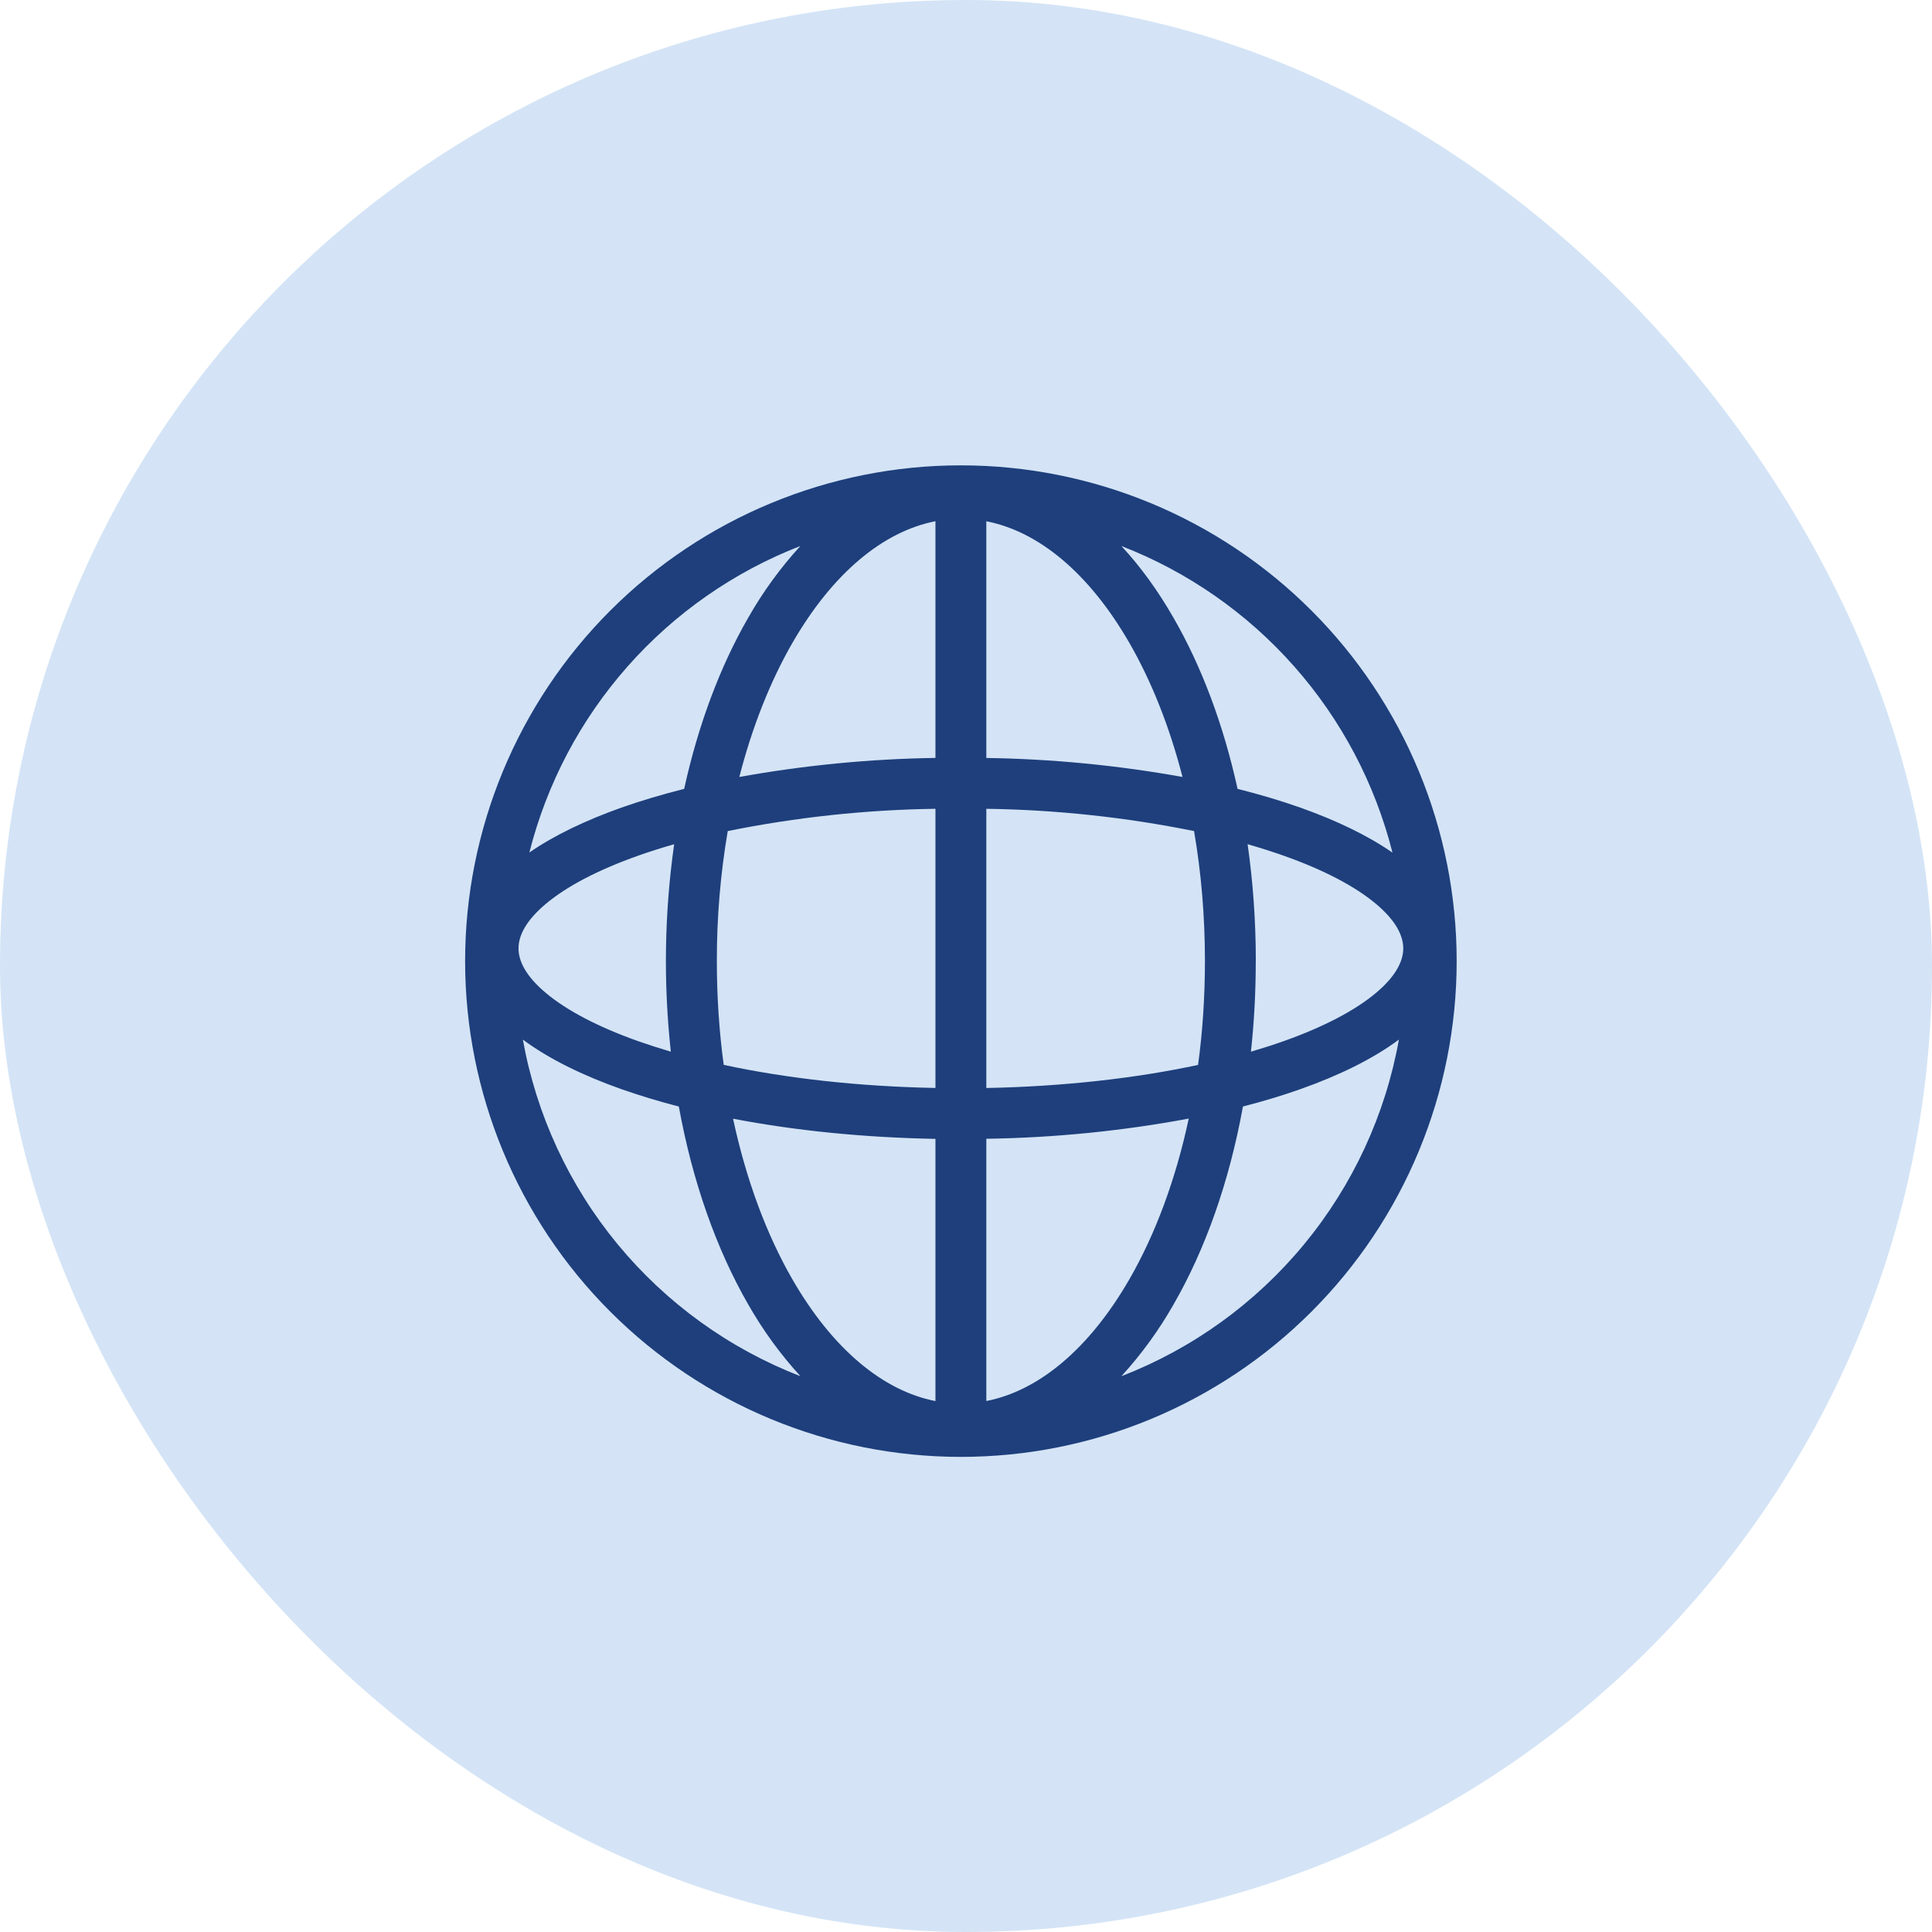
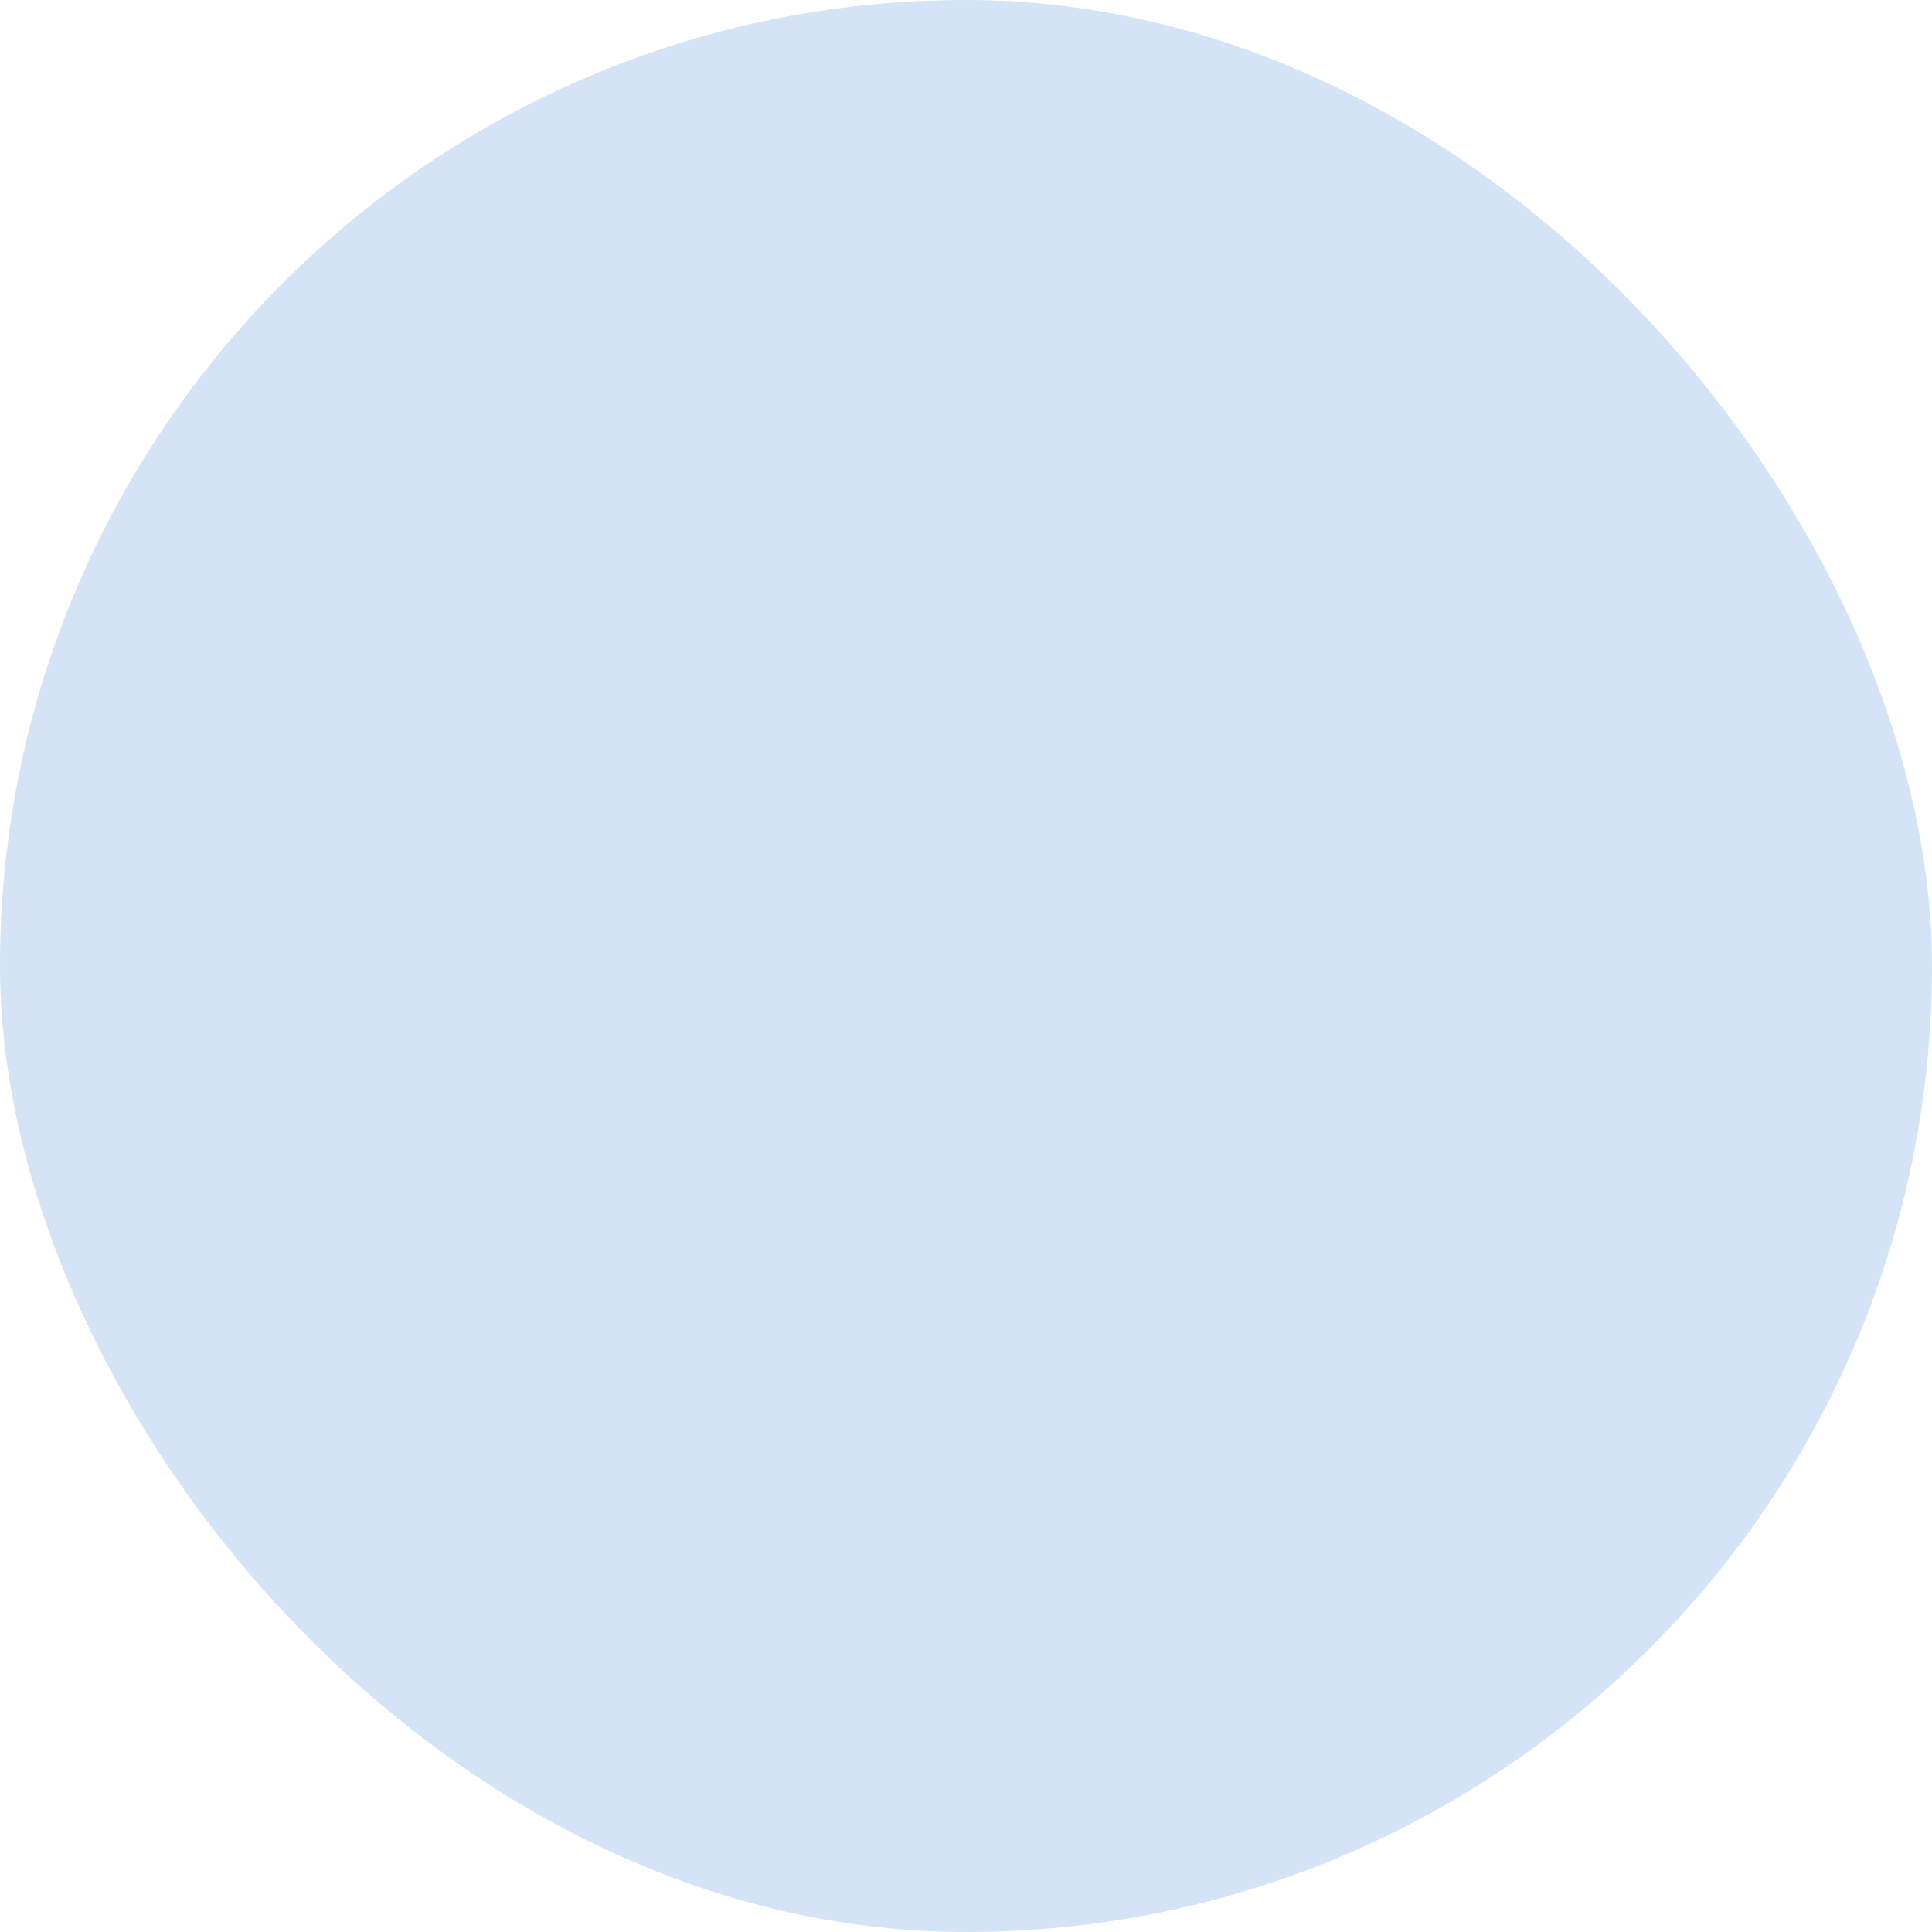
<svg xmlns="http://www.w3.org/2000/svg" width="108" height="108" viewBox="0 0 108 108" fill="none">
  <rect width="108" height="108" rx="54" fill="#70A3E0" fill-opacity="0.3" style="mix-blend-mode:multiply" />
-   <path fill-rule="evenodd" clip-rule="evenodd" d="M53.714 81.441C57.354 81.441 60.958 80.725 64.32 79.332C67.683 77.939 70.738 75.898 73.311 73.324C75.885 70.751 77.926 67.695 79.319 64.333C80.712 60.97 81.429 57.367 81.429 53.727C81.429 50.088 80.712 46.484 79.319 43.121C77.926 39.759 75.885 36.704 73.311 34.13C70.738 31.556 67.683 29.515 64.32 28.122C60.958 26.73 57.354 26.013 53.714 26.013C46.364 26.013 39.315 28.933 34.117 34.13C28.92 39.328 26 46.377 26 53.727C26 61.077 28.92 68.127 34.117 73.324C39.315 78.522 46.364 81.441 53.714 81.441ZM62.685 30.522C63.766 31.683 64.741 33.037 65.596 34.528C67.165 37.243 68.389 40.498 69.181 44.099C70.427 44.411 71.594 44.759 72.68 45.143C74.684 45.854 76.445 46.694 77.84 47.663C76.866 43.804 74.982 40.234 72.345 37.252C69.709 34.27 66.396 31.962 62.685 30.522ZM78.2 58.114C76.751 59.191 74.861 60.118 72.68 60.889C71.684 61.241 70.617 61.563 69.481 61.855C68.719 66.056 67.381 69.836 65.599 72.926C64.78 74.366 63.803 75.71 62.685 76.932C66.668 75.389 70.187 72.848 72.904 69.552C75.621 66.257 77.445 62.318 78.2 58.114ZM44.746 76.932C43.628 75.71 42.65 74.366 41.83 72.926C40.051 69.836 38.709 66.056 37.947 61.855C36.868 61.579 35.801 61.257 34.749 60.889C32.568 60.118 30.678 59.191 29.228 58.114C29.984 62.318 31.807 66.257 34.524 69.552C37.242 72.848 40.764 75.389 44.746 76.932ZM29.585 47.66C30.981 46.694 32.742 45.854 34.746 45.143C35.832 44.761 36.998 44.413 38.245 44.099C39.037 40.498 40.261 37.243 41.827 34.528C42.646 33.088 43.623 31.745 44.74 30.522C41.031 31.963 37.72 34.27 35.085 37.252C32.449 40.233 30.566 43.802 29.591 47.66M63.136 35.944C64.363 38.074 65.374 40.606 66.103 43.433C62.483 42.781 58.815 42.425 55.136 42.371V29.139C58.071 29.709 60.891 32.049 63.136 35.944ZM66.748 46.457C62.924 45.684 59.037 45.267 55.136 45.212V60.82C59.478 60.736 63.514 60.271 66.973 59.53C67.227 57.666 67.355 55.731 67.357 53.727C67.357 51.192 67.144 48.752 66.748 46.457ZM52.292 29.136V42.368C48.615 42.423 44.948 42.78 41.329 43.433C42.055 40.606 43.069 38.071 44.293 35.944C46.538 32.052 49.358 29.709 52.292 29.136ZM52.292 45.212C48.392 45.267 44.504 45.684 40.681 46.457C40.272 48.859 40.068 51.291 40.072 53.727C40.072 55.728 40.204 57.67 40.456 59.527C43.915 60.271 47.951 60.736 52.292 60.817V45.212ZM35.697 47.822C36.327 47.602 36.99 47.392 37.686 47.192C37.141 51.035 37.078 54.931 37.5 58.789C36.87 58.603 36.269 58.41 35.697 58.21C33.417 57.403 31.677 56.478 30.531 55.521C29.375 54.558 28.985 53.706 28.985 53.016C28.985 52.326 29.375 51.474 30.531 50.511C31.677 49.554 33.417 48.629 35.697 47.825M44.293 71.513C42.856 69.017 41.713 65.963 40.978 62.536C44.392 63.193 48.233 63.589 52.292 63.664V78.321C49.358 77.748 46.538 75.408 44.293 71.513ZM55.136 78.318V63.658C58.933 63.602 62.718 63.225 66.451 62.53C65.719 65.96 64.573 69.011 63.136 71.507C60.891 75.399 58.071 77.745 55.136 78.318ZM70.198 53.727C70.198 55.455 70.108 57.142 69.928 58.789C70.558 58.605 71.159 58.412 71.732 58.21C74.012 57.403 75.752 56.478 76.898 55.521C78.053 54.558 78.443 53.706 78.443 53.016C78.443 52.326 78.053 51.474 76.898 50.511C75.752 49.554 74.012 48.629 71.732 47.825C71.102 47.603 70.438 47.392 69.742 47.192C70.042 49.292 70.201 51.48 70.201 53.727" fill="#1E3F7C" />
</svg>